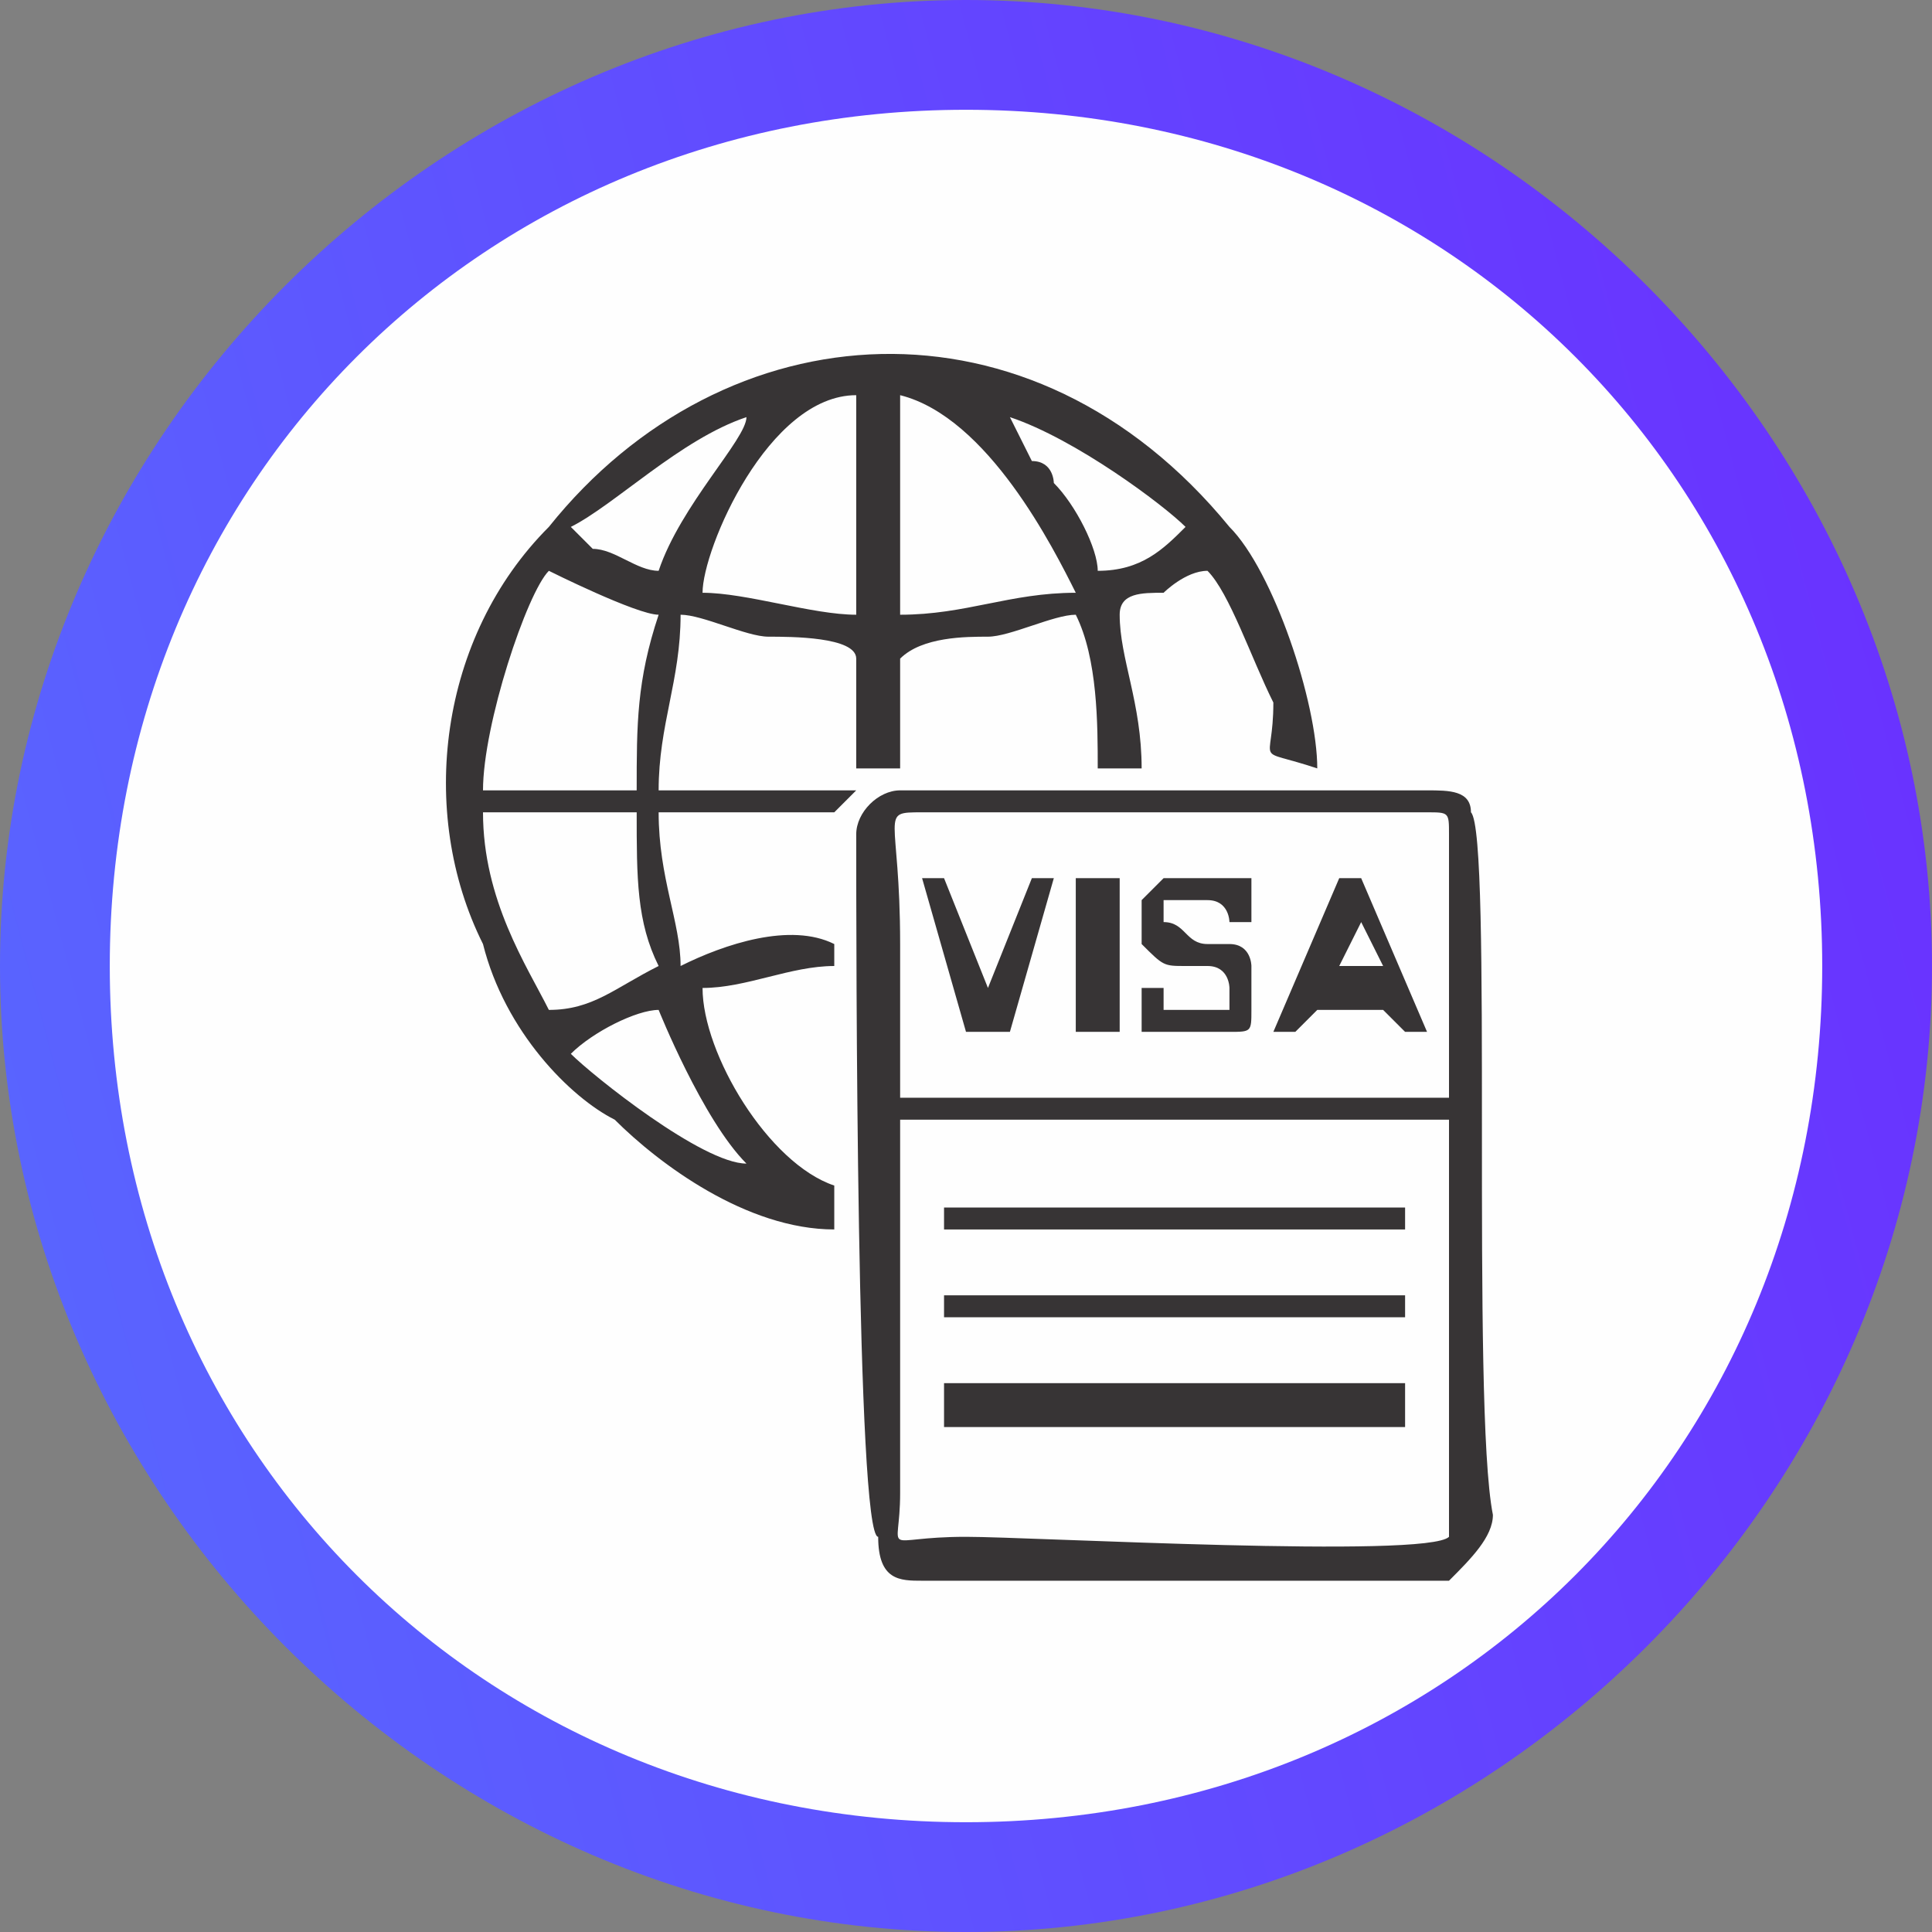
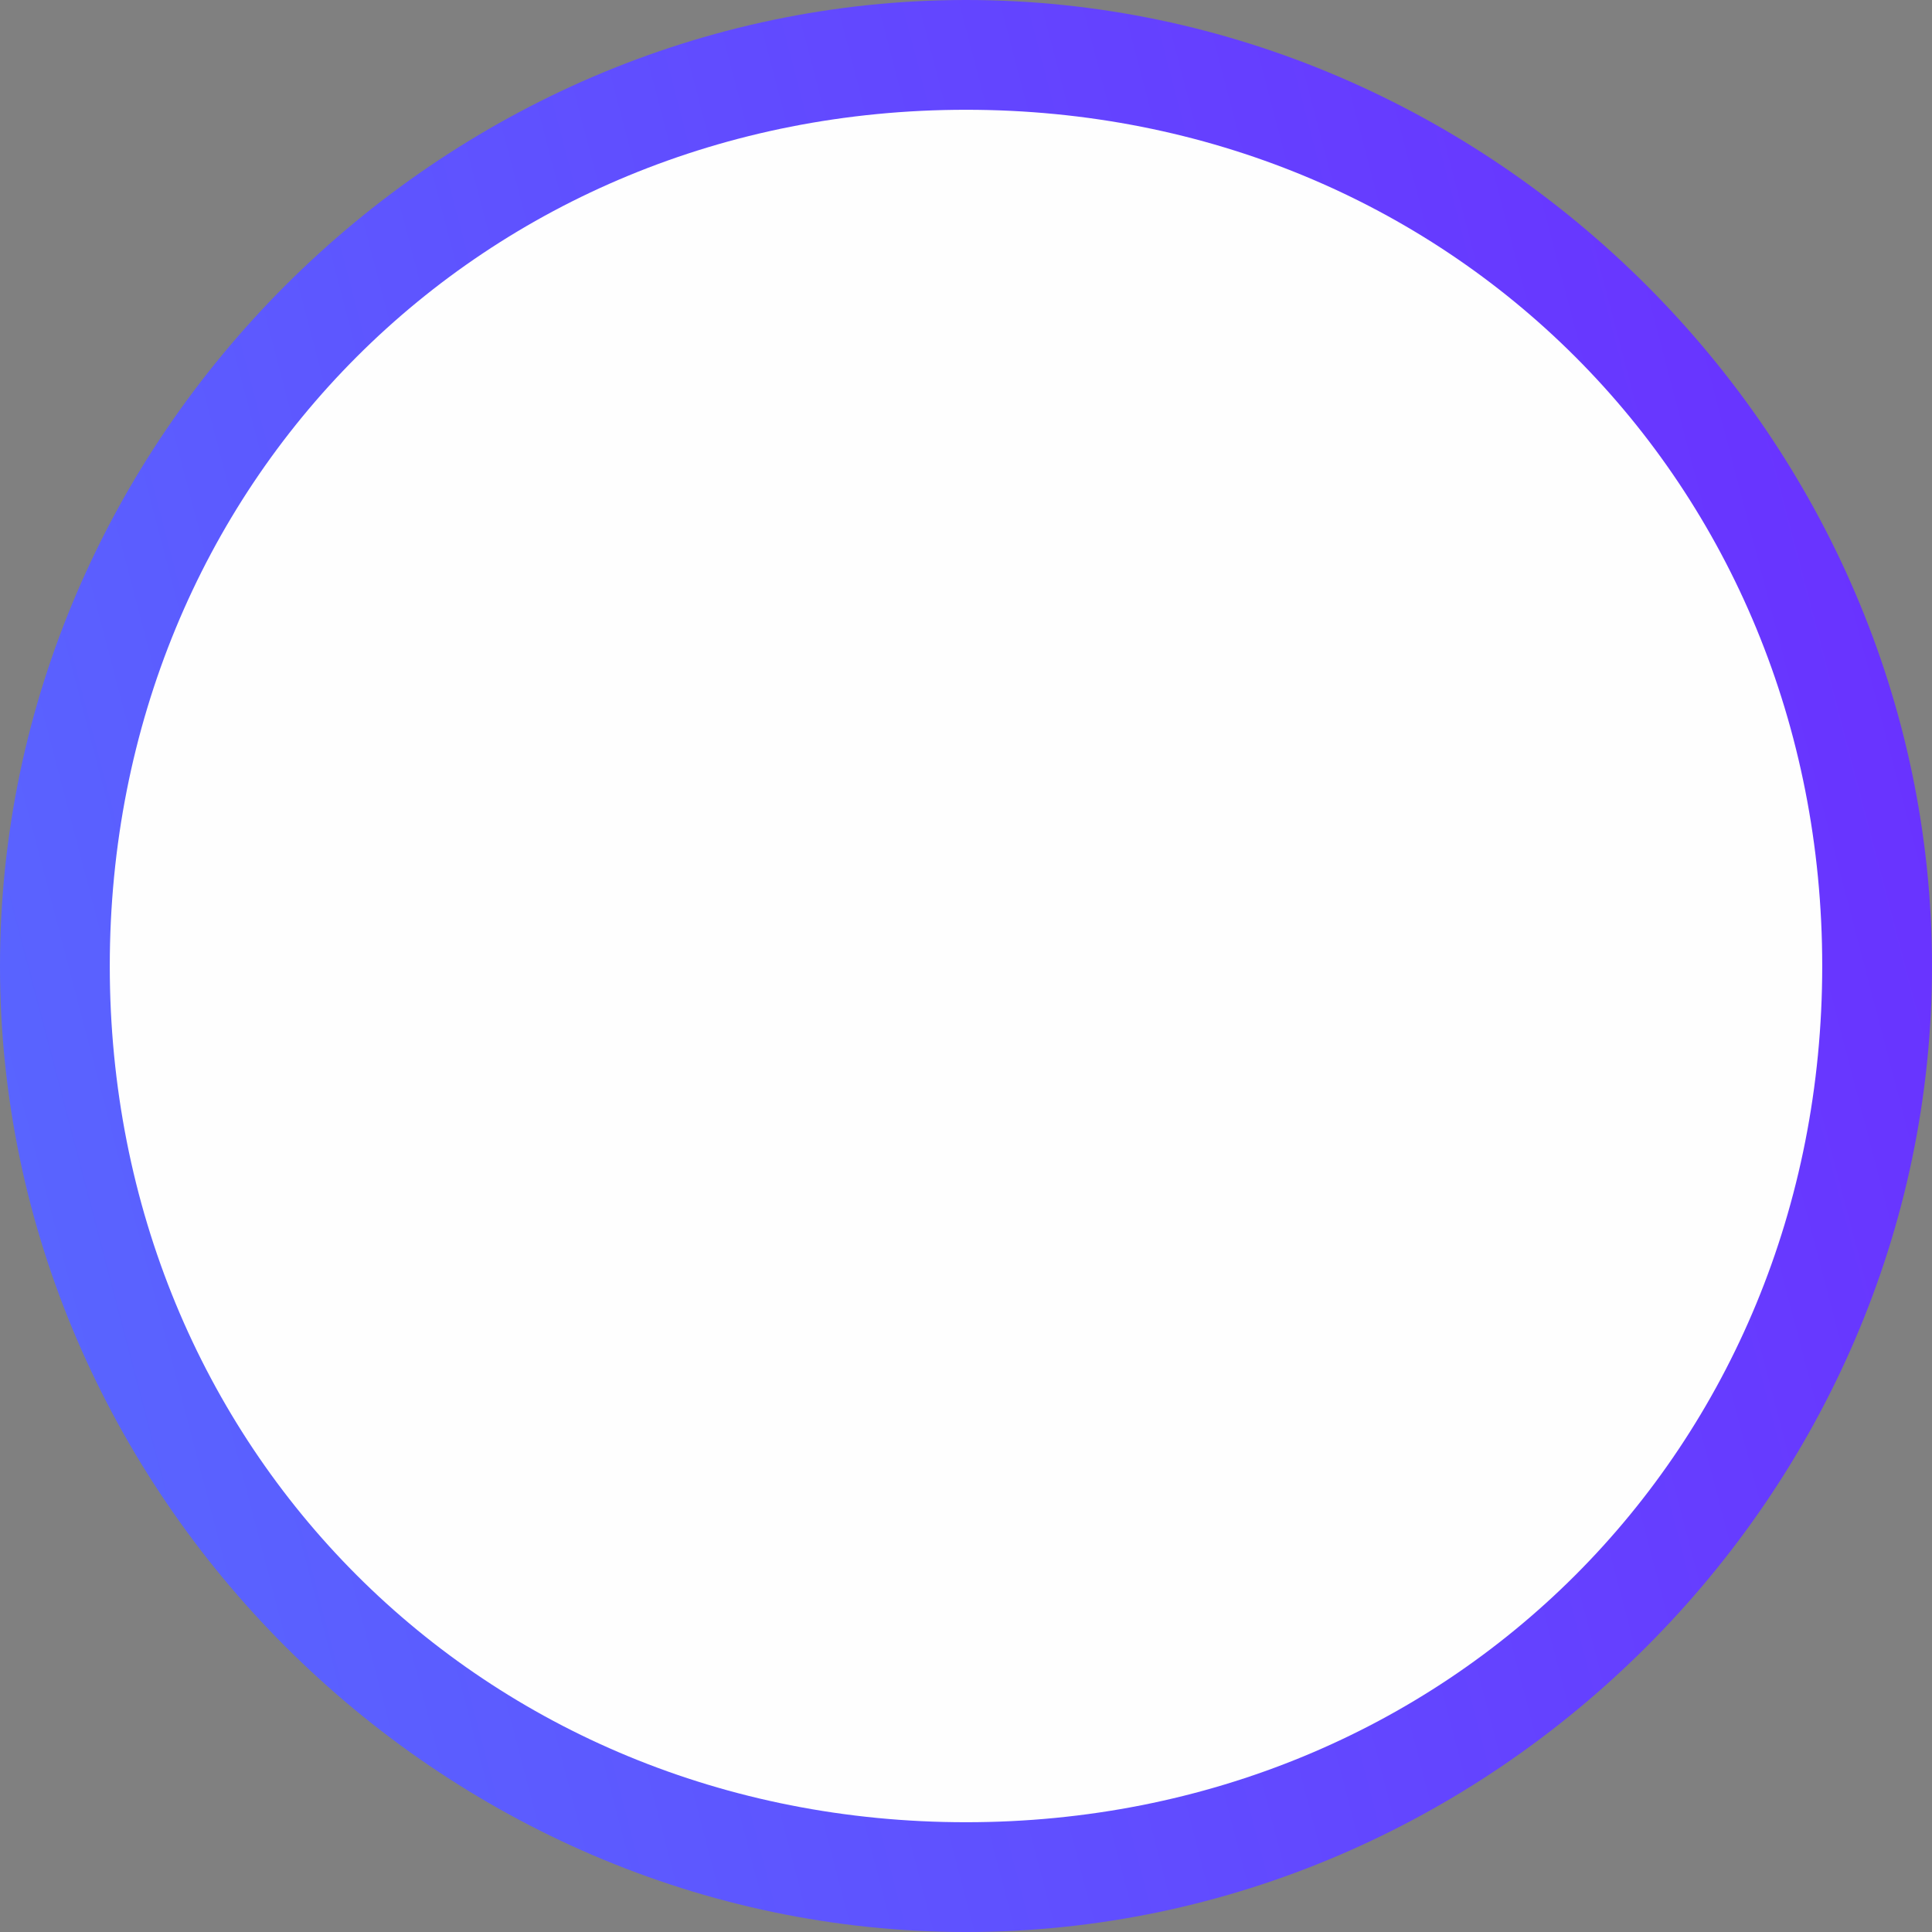
<svg xmlns="http://www.w3.org/2000/svg" xml:space="preserve" width="0.873in" height="0.873in" version="1.1" style="shape-rendering:geometricPrecision; text-rendering:geometricPrecision; image-rendering:optimizeQuality; fill-rule:evenodd; clip-rule:evenodd" viewBox="0 0 88 88">
  <rect x="0" y="0" width="88" height="88" fill="#808080" stroke="none" />
  <defs>
    <style type="text/css">
   
    .fil1 {fill:#FEFEFE}
    .fil2 {fill:#373435}
    .fil0 {fill:url(#id0)}
   
  </style>
    <linearGradient id="id0" gradientUnits="userSpaceOnUse" x1="1.394" y1="55.191" x2="86.659" y2="32.86">
      <stop offset="0" style="stop-opacity:1; stop-color:#5964FF" />
      <stop offset="1" style="stop-opacity:1; stop-color:#6933FF" />
    </linearGradient>
  </defs>
  <g id="Layer_x0020_1">
    <path class="fil0" d="M88 44c0,24 -20,44 -44,44 -24,0 -44,-20 -44,-44 0,-24 20,-44 44,-44 24,0 44,20 44,44z" />
    <path class="fil1" d="M83 44c0,22 -17,39 -39,39 -22,0 -39,-17 -39,-39 0,-22 17,-39 39,-39 22,0 39,17 39,39z" />
-     <path class="fil2" d="M41 36c-1,0 -2,1 -2,2 0,5 0,32 1,32 0,2 1,2 2,2 4,0 23,0 24,0 1,-1 2,-2 2,-3 -1,-5 0,-31 -1,-32 0,-1 -1,-1 -2,-1 -4,0 -23,0 -24,0zm2 27l21 0 0 2 -21 0 0 -2zm0 -4l21 0 0 1 -21 0 0 -1zm0 -4l21 0 0 1 -21 0 0 -1zm22 -8l-1 0 -1 -1 -3 0 -1 1 -1 0 3 -7 1 0 3 7zm-2 -3l-1 -2 -1 2 2 0zm-11 1l1 0c0,0 0,1 0,1 1,0 1,0 2,0 0,0 0,0 1,0 0,0 0,-1 0,-1 0,0 0,0 0,0 0,0 0,-1 -1,-1 0,0 0,0 -1,0 -1,0 -1,0 -2,-1 0,0 0,-1 0,-1 0,0 0,-1 0,-1 0,0 1,-1 1,-1 0,0 1,0 1,0 1,0 2,0 3,0 0,1 0,1 0,2l-1 0c0,0 0,-1 -1,-1 0,0 0,0 -1,0 0,0 0,0 -1,0 0,0 0,1 0,1 0,0 0,0 0,0 1,0 1,1 2,1 0,0 1,0 1,0 1,0 1,1 1,1 0,0 0,1 0,1 0,1 0,1 0,1 0,1 0,1 -1,1 0,0 -1,0 -1,0 -1,0 -2,0 -3,0 0,-1 0,-1 0,-2zm-3 2l0 -7 2 0 0 7 -2 0zm-5 0l-2 -7 1 0 2 5 2 -5 1 0 -2 7 -2 0zm-6 9l0 -2c-3,-1 -6,-6 -6,-9 2,0 4,-1 6,-1l0 -1c-2,-1 -5,0 -7,1 0,-2 -1,-4 -1,-7l8 0 1 -1 -9 0c0,-3 1,-5 1,-8 1,0 3,1 4,1 1,0 4,0 4,1 0,0 0,0 0,0 0,1 0,4 0,5 1,0 1,0 2,0l0 -5c1,-1 3,-1 4,-1 1,0 3,-1 4,-1 1,2 1,5 1,7l2 0c0,-3 -1,-5 -1,-7 0,-1 1,-1 2,-1 0,0 1,-1 2,-1 1,1 2,4 3,6 0,3 -1,2 2,3 0,-3 -2,-9 -4,-11 -9,-11 -23,-10 -31,0 -5,5 -6,13 -3,19 1,4 4,7 6,8 2,2 6,5 10,5zm-16 -20l7 0c0,-3 0,-5 1,-8 -1,0 -5,-2 -5,-2 -1,1 -3,7 -3,10zm3 10c2,0 3,-1 5,-2 -1,-2 -1,-4 -1,-7l-7 0c0,4 2,7 3,9zm1 2c1,1 6,5 8,5 -2,-2 -4,-7 -4,-7 -1,0 -3,1 -4,2zm0 -24l1 1c0,0 0,0 0,0 1,0 2,1 3,1 1,-3 4,-6 4,-7 -3,1 -6,4 -8,5zm6 3c2,0 5,1 7,1l0 -10c-4,0 -7,7 -7,9zm9 1c3,0 5,-1 8,-1 -1,-2 -4,-8 -8,-9l0 10zm9 -2c2,0 3,-1 4,-2 -1,-1 -5,-4 -8,-5 0,0 0,0 0,0l1 2c1,0 1,1 1,1 1,1 2,3 2,4zm16 44c0,0 0,-16 0,-19l-25 0c0,5 0,12 0,17 0,3 -1,2 3,2 3,0 21,1 22,0zm-25 -20l25 0 0 -12c0,-1 0,-1 -1,-1l-23 0c-2,0 -1,0 -1,6 0,2 0,5 0,7z" />
  </g>
</svg>